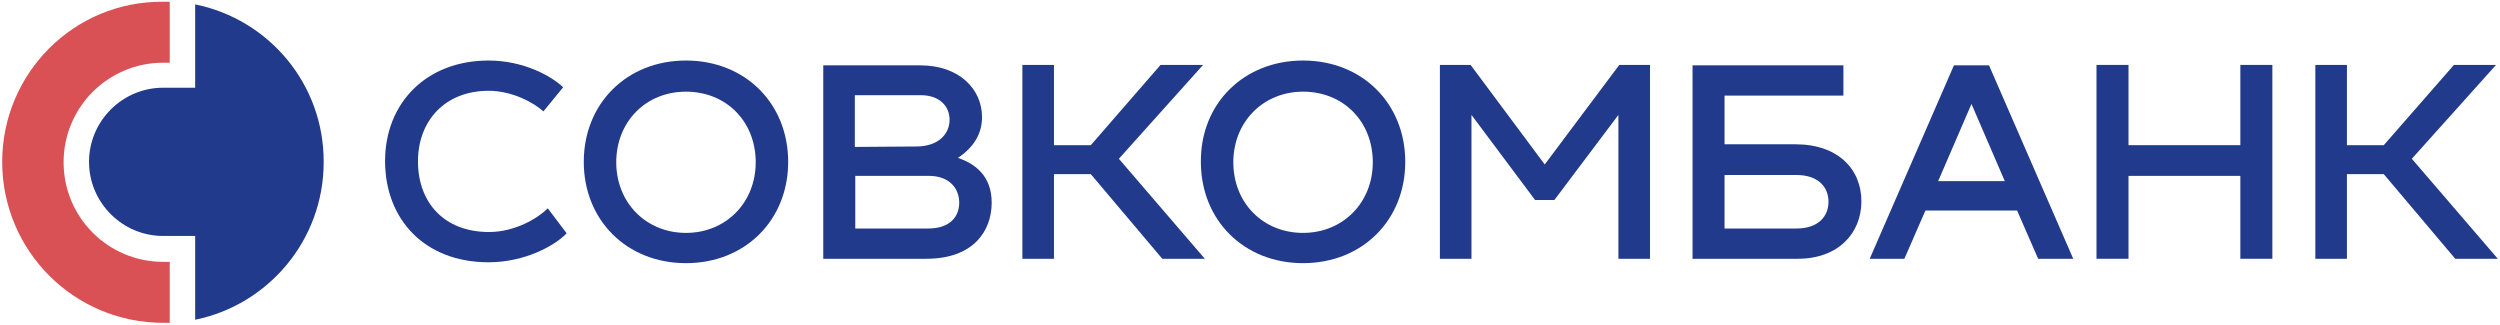
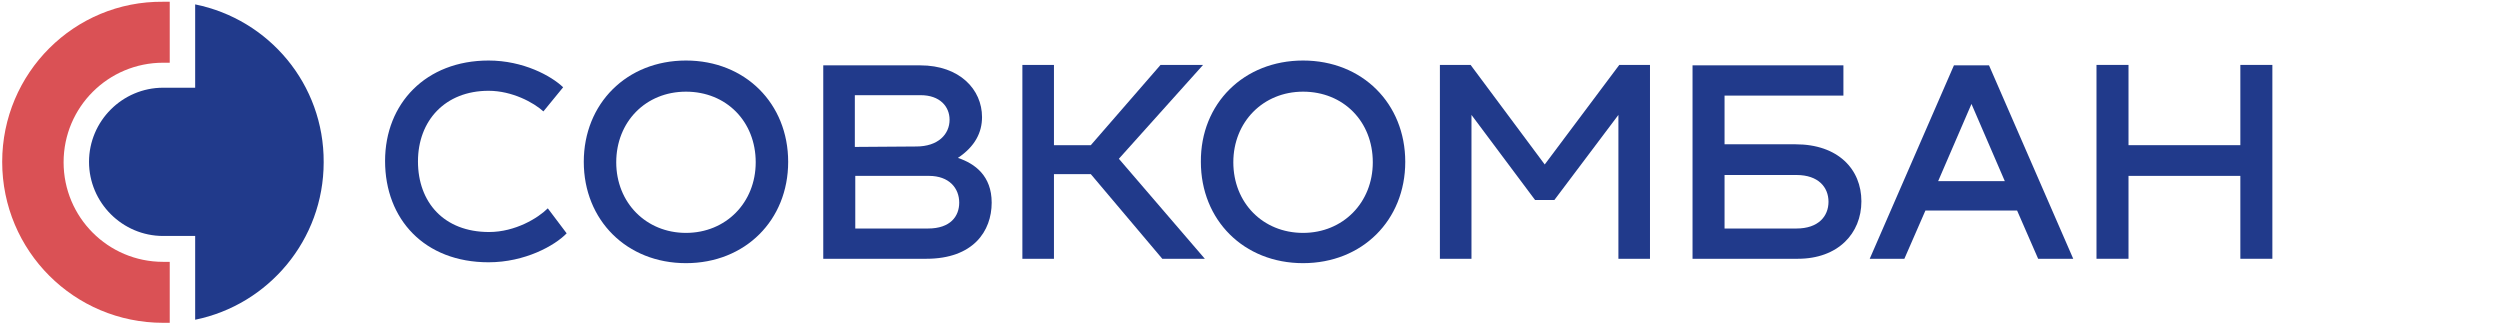
<svg xmlns="http://www.w3.org/2000/svg" width="570" height="74" viewBox="0 0 570 74" fill="none">
  <path d="M111.397 13.8C119.297 13.8 125.697 17.3 128.397 19.9L123.897 25.4C121.697 23.4 116.797 20.7 111.397 20.7C101.497 20.7 95.297 27.5 95.297 36.8C95.297 46.1 101.197 52.9 111.497 52.9C117.497 52.9 122.697 49.7 124.897 47.5L129.197 53.2C126.497 56 119.697 59.8 111.397 59.8C96.797 59.8 87.797 50 87.797 36.7C87.797 23.6 97.097 13.8 111.397 13.8Z" fill="#213A8B" />
  <path d="M156.402 13.8C169.902 13.8 179.702 23.6 179.702 36.9C179.702 50.2 169.902 60 156.402 60C142.902 60 133.102 50.2 133.102 36.9C133.102 23.6 142.902 13.8 156.402 13.8ZM156.402 53.1C165.502 53.1 172.302 46.2 172.302 37C172.302 27.7 165.602 20.9 156.402 20.9C147.202 20.9 140.502 27.8 140.502 37C140.502 46.2 147.302 53.1 156.402 53.1Z" fill="#213A8B" />
  <path d="M226.103 46.2C226.103 52.7 221.903 59 211.203 59H187.703V14.9H209.803C218.803 14.9 223.903 20.4 223.903 26.7C223.903 30.2 222.303 33.4 218.403 36C222.303 37.3 226.103 40.1 226.103 46.2ZM194.903 21.8V33.5L208.903 33.4C213.903 33.4 216.503 30.6 216.503 27.3C216.503 24.3 214.303 21.7 209.903 21.7H194.903V21.8ZM211.603 52.1C216.703 52.1 218.703 49.3 218.703 46.2C218.703 42.9 216.403 40.1 211.803 40.1H195.003V52.1H211.603Z" fill="#213A8B" />
  <path d="M255.102 36.2L274.702 59H265.002L248.702 39.7H240.302V59H233.102V14.8H240.302V33.1H248.702L264.602 14.8H274.302L255.102 36.2Z" fill="#213A8B" />
  <path d="M297.098 13.8C310.598 13.8 320.398 23.6 320.398 36.9C320.398 50.2 310.598 60 297.098 60C283.598 60 273.798 50.2 273.798 36.9C273.698 23.6 283.598 13.8 297.098 13.8ZM297.098 53.1C306.198 53.1 312.998 46.2 312.998 37C312.998 27.7 306.298 20.9 297.098 20.9C287.998 20.9 281.198 27.8 281.198 37C281.198 46.2 287.898 53.1 297.098 53.1Z" fill="#213A8B" />
  <path d="M369.197 14.8H376.197V59H368.997V26.2L354.397 45.6H349.997L335.497 26.2V59H328.297V14.8H335.297L352.197 37.5L369.197 14.8Z" fill="#213A8B" />
  <path d="M409.398 32.9C419.098 32.9 424.398 38.6 424.398 45.9C424.398 53.2 419.098 59 409.898 59H385.898V14.9H420.298V21.8H393.198V32.9H409.398ZM409.598 52.1C414.598 52.1 416.898 49.3 416.898 46C416.898 42.7 414.598 39.9 409.598 39.9H393.198V52.1H409.598Z" fill="#213A8B" />
  <path d="M464.697 59L459.897 48H438.997L434.197 59H426.297L445.497 14.9H453.497L472.697 59H464.697ZM441.897 41.3H457.097L449.497 23.7L441.897 41.3Z" fill="#213A8B" />
  <path d="M510.8 14.8H518.1V59H510.8V40.1H485.3V59H478V14.8H485.3V33.1H510.8V14.8Z" fill="#213A8B" />
-   <path d="M549.898 36.2L569.498 59H559.798L543.498 39.7H535.098V59H527.898V14.8H535.098V33.1H543.498L559.498 14.8H569.098L549.898 36.2Z" fill="#213A8B" />
  <path d="M0.5 36.9C0.5 57.2 16.9 73.6 37.2 73.6C37.7 73.6 38.2 73.6 38.7 73.6V59.7H37.2C24.6 59.7 14.5 49.5 14.5 37C14.5 24.4 24.7 14.3 37.2 14.3H38.7V0.4C38.2 0.4 37.7 0.4 37.2 0.4C16.9 0.2 0.5 16.7 0.5 36.9Z" fill="#DA5155" />
  <path d="M44.497 1V20H37.197C27.897 20 20.297 27.6 20.297 36.9C20.297 46.2 27.897 53.8 37.197 53.8H44.497V72.9C61.197 69.5 73.797 54.7 73.797 37C73.897 19.2 61.297 4.4 44.497 1Z" fill="#213A8B" />
</svg>